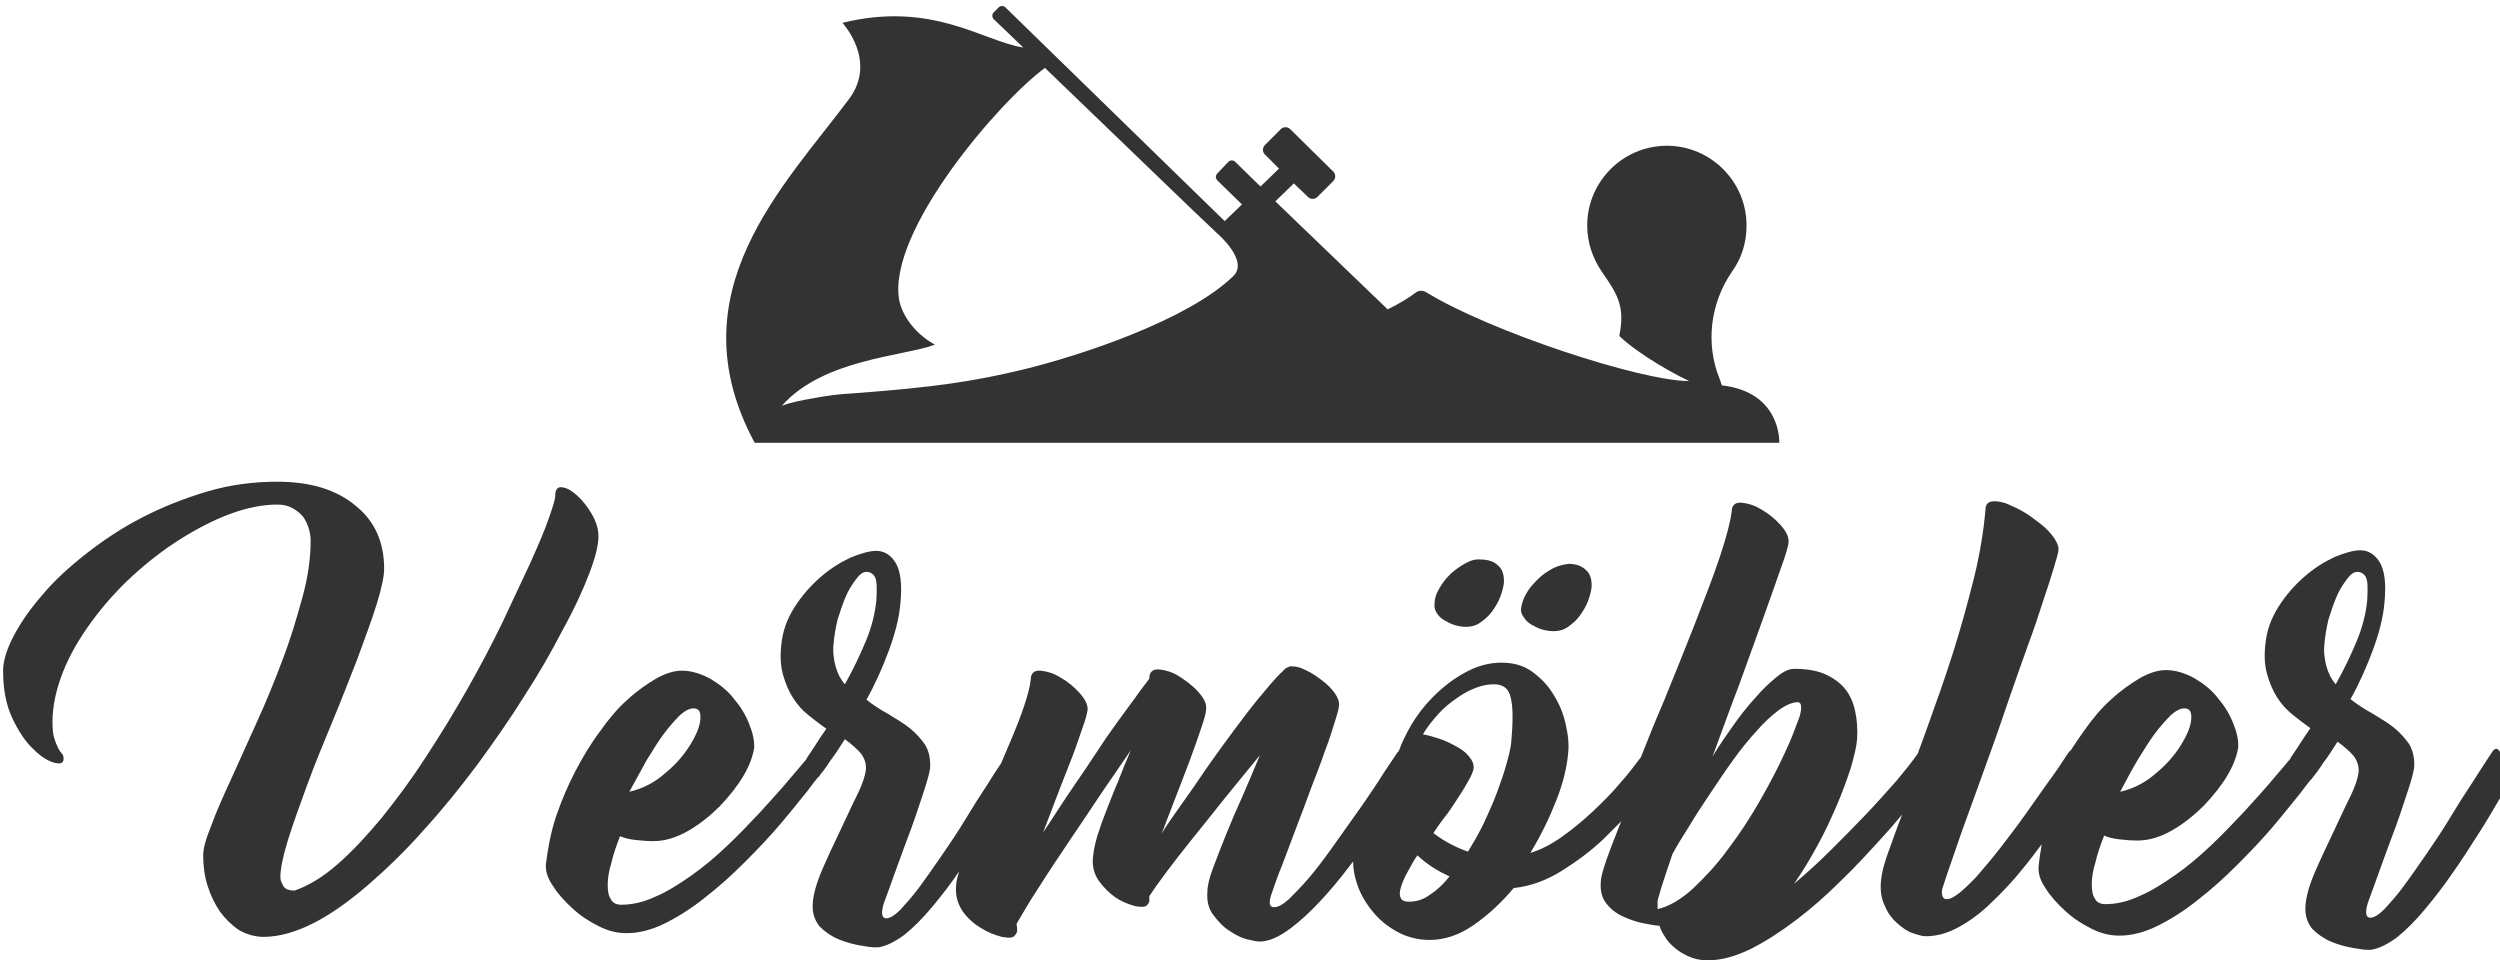
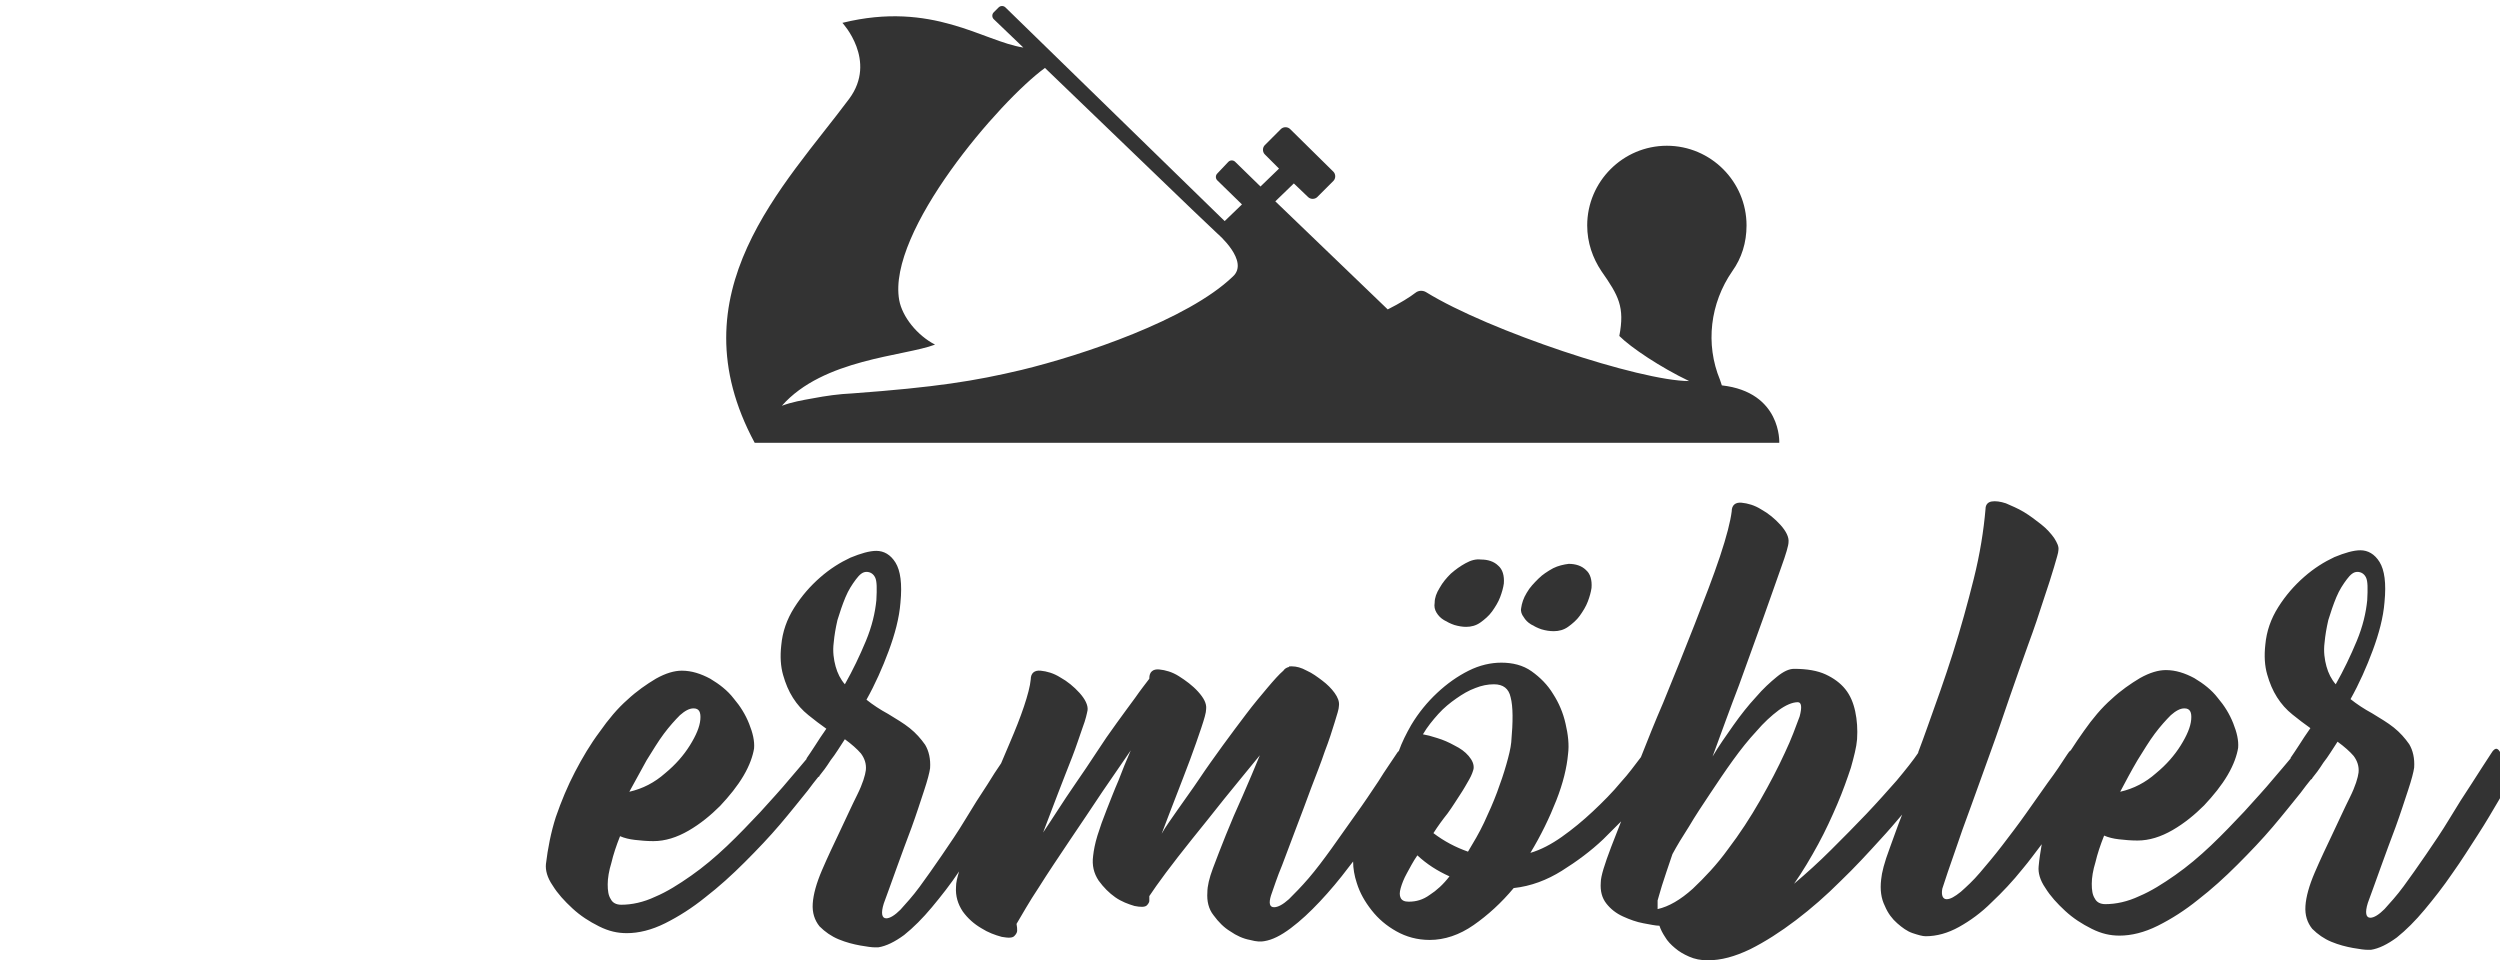
<svg xmlns="http://www.w3.org/2000/svg" version="1.1" id="Layer_1" x="0px" y="0px" viewBox="0 0 404.8 155.5" style="enable-background:new 0 0 404.8 155.5;" xml:space="preserve">
  <style type="text/css">
	.st0{fill:#333333;}
</style>
  <g>
-     <path class="st0" d="M95.4,92.9c1-2.6,1.5-4.6,1.5-6.1c0-1.2-0.4-2.4-1.1-3.6c-0.7-1.2-1.5-2.2-2.4-3c-0.9-0.8-1.6-1.2-2.4-1.3   c-0.7-0.1-1.1,0.3-1.1,1.4c0,0.6-0.4,1.8-1.1,3.8c-0.7,2-1.7,4.3-3,7.2c-1.3,2.8-2.8,6-4.5,9.6c-1.7,3.5-3.6,7.1-5.7,10.8   c-2.1,3.7-4.3,7.3-6.6,10.8c-2.3,3.6-4.7,6.8-7.1,9.8c-2.4,2.9-4.8,5.5-7.2,7.6c-2.4,2.1-4.7,3.5-7,4.3c-0.6,0-1.1-0.1-1.4-0.3   c-0.3-0.2-0.5-0.5-0.6-0.8c-0.2-0.3-0.3-0.7-0.3-1.1c0-1.3,0.4-3.3,1.2-5.9c0.8-2.6,1.9-5.6,3.1-8.9c1.2-3.3,2.6-6.7,4.1-10.3   c1.5-3.6,2.8-7,4.1-10.3c1.2-3.3,2.3-6.2,3.1-8.8c0.8-2.6,1.2-4.5,1.2-5.7c0-4.3-1.5-7.7-4.6-10.2c-3.1-2.6-7.3-3.9-12.7-3.9   c-3.9,0-7.7,0.5-11.4,1.6c-3.7,1.1-7.2,2.5-10.5,4.2c-3.3,1.7-6.3,3.7-9.1,5.9c-2.8,2.2-5.2,4.4-7.1,6.7c-2,2.3-3.5,4.5-4.6,6.6   s-1.7,4-1.7,5.6c0,3,0.5,5.6,1.5,7.7c1,2.1,2.1,3.8,3.4,5c1.2,1.2,2.3,1.9,3.4,2.2s1.5,0,1.5-0.7c0-0.3-0.1-0.6-0.3-0.8   c-0.2-0.2-0.4-0.5-0.6-0.9c-0.2-0.4-0.4-0.9-0.6-1.5c-0.2-0.6-0.3-1.5-0.3-2.7c0-2.6,0.6-5.3,1.7-8.1c1.1-2.8,2.7-5.5,4.6-8.1   c1.9-2.6,4.1-5.1,6.6-7.4c2.5-2.3,5.1-4.3,7.8-6c2.7-1.7,5.4-3.1,8.1-4.1c2.7-1,5.3-1.5,7.6-1.5c1,0,1.8,0.2,2.5,0.6   c0.7,0.4,1.2,0.8,1.7,1.4c0.4,0.6,0.7,1.2,0.9,1.9c0.2,0.7,0.3,1.3,0.3,1.9c0,2.8-0.4,5.8-1.3,9.1c-0.9,3.3-1.9,6.7-3.2,10.1   c-1.3,3.5-2.7,6.9-4.2,10.2c-1.5,3.3-2.9,6.4-4.2,9.3c-1.3,2.8-2.4,5.3-3.2,7.5c-0.9,2.2-1.3,3.7-1.3,4.8c0,1.7,0.2,3.3,0.7,4.9   c0.5,1.6,1.2,3,2,4.2c0.9,1.2,1.9,2.2,3.1,3c1.2,0.7,2.6,1.1,4,1.1c2.5,0,5.3-0.8,8.2-2.3c2.9-1.5,5.8-3.6,8.8-6.2   c3-2.6,6-5.5,9-8.9c3-3.3,5.9-6.9,8.6-10.5c2.7-3.7,5.3-7.4,7.6-11.1c2.4-3.7,4.4-7.2,6.1-10.5C93.1,98.4,94.4,95.5,95.4,92.9z" />
    <path class="st0" d="M251.5,92c-0.9,0.5-1.7,1-2.4,1.7c-0.7,0.7-1.4,1.4-1.9,2.3c-0.5,0.8-0.8,1.7-0.9,2.5c-0.1,0.5,0.1,1,0.4,1.4   c0.3,0.5,0.7,0.9,1.2,1.2s1.1,0.6,1.7,0.8c0.7,0.2,1.3,0.3,2,0.3c0.8,0,1.6-0.2,2.3-0.7c0.7-0.5,1.4-1.1,1.9-1.8   c0.5-0.7,1-1.5,1.3-2.3c0.3-0.8,0.5-1.5,0.6-2.2c0.1-1.3-0.2-2.3-0.9-2.9c-0.7-0.7-1.7-1-2.8-1C253.2,91.4,252.3,91.6,251.5,92z" />
    <path class="st0" d="M237.3,91.2c-0.9,0.5-1.6,1-2.4,1.7c-0.7,0.7-1.3,1.4-1.8,2.3c-0.5,0.8-0.8,1.6-0.8,2.4   c-0.1,0.6,0,1.1,0.3,1.6c0.3,0.5,0.7,0.9,1.2,1.2c0.5,0.3,1.1,0.6,1.7,0.8c0.7,0.2,1.3,0.3,1.9,0.3c0.8,0,1.6-0.2,2.3-0.7   c0.7-0.5,1.4-1.1,1.9-1.8c0.5-0.7,1-1.5,1.3-2.3c0.3-0.8,0.5-1.5,0.6-2.2c0.1-1.3-0.2-2.3-0.9-2.9c-0.7-0.7-1.7-1-2.8-1   C239,90.5,238.2,90.7,237.3,91.2z" />
    <path class="st0" d="M405,122.3c-0.1-0.5-0.4-0.9-0.6-1c-0.3-0.2-0.7,0.1-1.1,0.8c-0.9,1.4-1.9,2.9-3.1,4.8   c-1.2,1.8-2.4,3.7-3.6,5.7c-1.2,2-2.5,3.9-3.8,5.8c-1.3,1.9-2.5,3.6-3.6,5.1c-1.1,1.5-2.2,2.7-3.1,3.7c-0.9,0.9-1.7,1.4-2.3,1.4   c-0.7,0-0.9-0.8-0.4-2.4c0.6-1.6,1.3-3.6,2.1-5.8c0.8-2.2,1.6-4.4,2.4-6.5c0.8-2.2,1.4-4.1,2-5.9c0.6-1.8,0.9-3,1-3.7   c0.1-1.5-0.2-2.8-0.8-3.8c-0.7-1-1.5-1.9-2.5-2.7c-1-0.8-2.2-1.5-3.5-2.3c-1.3-0.7-2.5-1.5-3.5-2.3c1.4-2.5,2.6-5.2,3.6-7.9   c1-2.7,1.7-5.3,1.9-7.8c0.3-3.1,0-5.2-0.8-6.5c-0.8-1.3-1.9-1.9-3.1-1.9c-1.1,0-2.5,0.4-4.2,1.1c-1.7,0.8-3.3,1.8-4.9,3.2   c-1.6,1.4-3,3-4.2,4.9c-1.2,1.9-1.9,3.9-2.1,6.1c-0.2,1.8-0.1,3.4,0.3,4.8c0.4,1.4,0.9,2.6,1.6,3.7c0.7,1.1,1.5,2,2.5,2.8   c1,0.8,1.9,1.5,2.9,2.2c-0.7,1-1.3,1.9-1.8,2.7c-0.5,0.8-1,1.5-1.4,2.1c0,0,0,0.1,0,0.1c-0.8,1-1.8,2.1-2.8,3.3   c-1.4,1.7-3,3.4-4.7,5.3c-1.7,1.8-3.5,3.7-5.4,5.5c-1.9,1.8-3.8,3.4-5.8,4.8c-2,1.4-3.9,2.6-5.8,3.4c-1.9,0.9-3.8,1.3-5.5,1.3   c-0.8,0-1.4-0.3-1.7-0.9c-0.4-0.6-0.5-1.4-0.5-2.4c0-1,0.2-2.2,0.6-3.5c0.3-1.3,0.8-2.8,1.4-4.3c0.7,0.3,1.5,0.5,2.4,0.6   c0.9,0.1,1.9,0.2,3,0.2c1.9,0,3.8-0.6,5.7-1.7c1.9-1.1,3.6-2.5,5.1-4c1.5-1.6,2.8-3.2,3.8-4.9c1-1.7,1.5-3.2,1.7-4.4   c0.1-1.2-0.2-2.5-0.8-4c-0.6-1.5-1.4-2.8-2.5-4.1c-1-1.3-2.3-2.3-3.8-3.2c-1.5-0.8-3-1.3-4.6-1.3c-1.2,0-2.6,0.4-4.2,1.3   c-1.5,0.9-3.1,2-4.6,3.4c-1.6,1.4-3.1,3.2-4.5,5.2c-0.7,1-1.4,2-2.1,3.1c-0.2,0.1-0.4,0.4-0.6,0.7c-0.9,1.4-1.9,2.9-3.1,4.5   c-1.2,1.7-2.4,3.4-3.6,5.1c-1.2,1.7-2.5,3.4-3.8,5.1c-1.3,1.7-2.5,3.1-3.6,4.4c-1.1,1.3-2.2,2.3-3.1,3.1c-1,0.8-1.7,1.2-2.3,1.2   c-0.6,0-0.9-0.6-0.7-1.7c0.5-1.6,1.2-3.6,2-5.9c0.8-2.4,1.7-4.9,2.7-7.6c1-2.7,2-5.6,3.1-8.6c1.1-3,2.1-6,3.1-8.9   c1-2.9,2-5.7,3-8.5c1-2.7,1.8-5.1,2.5-7.3c0.7-2.1,1.3-3.9,1.7-5.3c0.4-1.4,0.7-2.3,0.7-2.7c0.1-0.6-0.2-1.2-0.7-2   c-0.5-0.7-1.2-1.5-2.1-2.2c-0.9-0.7-1.8-1.4-2.8-2c-1-0.6-2-1-2.9-1.4c-0.9-0.3-1.7-0.4-2.3-0.3c-0.6,0.1-1,0.5-1,1.2   c-0.3,3.5-0.9,7.3-1.9,11.3c-1,4-2.1,8-3.4,12.1c-1.3,4.1-2.7,8-4.1,11.9c-0.5,1.4-1,2.8-1.5,4.1c0,0,0,0,0,0.1   c-0.8,1.2-2,2.7-3.5,4.5c-1.5,1.7-3.1,3.5-4.9,5.4c-1.8,1.9-3.7,3.8-5.7,5.8c-2,2-4,3.8-6,5.5c1.4-2,2.7-4.2,3.9-6.4   c1.2-2.2,2.2-4.4,3.1-6.5c0.9-2.1,1.6-4.1,2.2-5.9c0.5-1.8,0.9-3.3,1-4.6c0.1-1.6,0-3.1-0.3-4.5c-0.3-1.4-0.8-2.6-1.6-3.6   c-0.8-1-1.9-1.8-3.2-2.4c-1.3-0.6-3-0.9-5.1-0.9c-0.8,0-1.7,0.4-2.8,1.3c-1.1,0.9-2.2,1.9-3.4,3.3c-1.2,1.3-2.4,2.8-3.6,4.5   c-1.2,1.7-2.4,3.4-3.4,5.1c1.4-3.8,2.8-7.7,4.3-11.6c1.4-3.9,2.7-7.5,3.9-10.8c1.2-3.3,2.1-6,2.9-8.2c0.8-2.2,1.2-3.6,1.2-4.1   c0.1-0.8-0.4-1.8-1.3-2.8c-0.9-1-2-1.9-3.1-2.5c-1.1-0.7-2.2-1-3.2-1.1c-1-0.1-1.6,0.4-1.6,1.4c-0.2,1.6-0.8,4-1.9,7.3   c-1.1,3.3-2.5,6.9-4.1,11c-1.6,4.1-3.3,8.3-5.1,12.7c-1.3,3-2.5,6-3.6,8.8c-1,1.3-2,2.7-3.2,4c-1.4,1.7-3,3.3-4.6,4.8   s-3.3,2.9-5,4.1c-1.7,1.2-3.4,2.1-5.1,2.6c1.7-2.8,3.1-5.7,4.2-8.5c1.1-2.8,1.7-5.3,1.9-7.5c0.2-1.5,0-3.2-0.4-4.9   c-0.4-1.8-1.1-3.4-2-4.8c-0.9-1.5-2.1-2.7-3.5-3.7c-1.4-1-3.1-1.4-4.9-1.4c-1.7,0-3.5,0.4-5.3,1.3c-1.8,0.9-3.5,2.1-5.1,3.6   c-1.6,1.5-3,3.2-4.2,5.2c-0.8,1.4-1.5,2.8-2,4.2c-0.1,0.1-0.1,0.1-0.2,0.2c-0.9,1.4-2,2.9-3.1,4.7c-1.2,1.8-2.4,3.6-3.7,5.4   c-1.3,1.8-2.6,3.7-3.9,5.5c-1.3,1.8-2.5,3.4-3.7,4.8c-1.2,1.4-2.3,2.5-3.2,3.4c-1,0.9-1.8,1.3-2.4,1.3c-0.7,0-0.9-0.6-0.5-1.9   c0.5-1.4,1-3,1.8-4.9c0.7-1.9,1.5-4,2.3-6.1c0.8-2.1,1.6-4.2,2.4-6.4c0.8-2.1,1.6-4.1,2.2-5.9c0.7-1.8,1.2-3.4,1.6-4.7   c0.4-1.3,0.7-2.2,0.7-2.7c0.1-0.7-0.2-1.4-0.7-2.1c-0.5-0.7-1.2-1.4-2-2c-0.8-0.6-1.6-1.2-2.5-1.6c-0.9-0.5-1.7-0.7-2.4-0.7h-0.2   c-0.2,0-0.3,0-0.3,0.1c-0.4,0.1-0.7,0.3-0.9,0.6c-0.7,0.6-1.5,1.5-2.6,2.8c-1,1.2-2.2,2.6-3.4,4.2c-1.2,1.6-2.5,3.3-3.8,5.1   c-1.3,1.8-2.6,3.6-3.8,5.4c-1.2,1.8-2.4,3.4-3.5,5c-1.1,1.6-2,2.8-2.6,3.9c0.7-1.9,1.5-3.9,2.3-6c0.8-2.1,1.6-4.1,2.3-6   c0.7-1.9,1.3-3.6,1.8-5.1c0.5-1.5,0.8-2.5,0.8-3.1c0.1-0.9-0.4-1.8-1.3-2.8c-0.9-1-2-1.8-3.1-2.5c-1.1-0.7-2.2-1-3.2-1.1   c-1-0.1-1.6,0.4-1.6,1.4v0.1c-0.6,0.8-1.4,1.8-2.3,3.1c-0.9,1.2-1.9,2.6-3,4.1c-1.1,1.5-2.2,3.1-3.3,4.8c-1.1,1.7-2.2,3.3-3.3,4.9   c-1.1,1.6-2.1,3.1-3,4.5c-0.9,1.4-1.7,2.6-2.3,3.5c0.8-2.1,1.6-4.2,2.4-6.3c0.8-2.1,1.6-4.1,2.3-5.9c0.7-1.8,1.2-3.4,1.7-4.8   c0.5-1.3,0.7-2.3,0.8-2.8c0.1-0.8-0.4-1.8-1.3-2.8c-0.9-1-2-1.9-3.1-2.5c-1.1-0.7-2.2-1-3.2-1.1c-1-0.1-1.6,0.4-1.6,1.4   c-0.1,1.1-0.5,2.6-1.1,4.4c-0.6,1.8-1.4,3.8-2.3,5.9c-0.5,1.1-0.9,2.2-1.4,3.3c-0.7,1-1.4,2.1-2.2,3.4c-1.2,1.8-2.4,3.7-3.6,5.7   c-1.2,2-2.5,3.9-3.8,5.8c-1.3,1.9-2.5,3.6-3.6,5.1c-1.1,1.5-2.2,2.7-3.1,3.7c-0.9,0.9-1.7,1.4-2.3,1.4c-0.7,0-0.9-0.8-0.4-2.4   c0.6-1.6,1.3-3.6,2.1-5.8c0.8-2.2,1.6-4.4,2.4-6.5c0.8-2.2,1.4-4.1,2-5.9c0.6-1.8,0.9-3,1-3.7c0.1-1.5-0.2-2.8-0.8-3.8   c-0.7-1-1.5-1.9-2.5-2.7c-1-0.8-2.2-1.5-3.5-2.3c-1.3-0.7-2.5-1.5-3.5-2.3c1.4-2.5,2.6-5.2,3.6-7.9c1-2.7,1.7-5.3,1.9-7.8   c0.3-3.1,0-5.2-0.8-6.5c-0.8-1.3-1.9-1.9-3.1-1.9c-1.1,0-2.5,0.4-4.2,1.1c-1.7,0.8-3.3,1.8-4.9,3.2c-1.6,1.4-3,3-4.2,4.9   c-1.2,1.9-1.9,3.9-2.1,6.1c-0.2,1.8-0.1,3.4,0.3,4.8c0.4,1.4,0.9,2.6,1.6,3.7c0.7,1.1,1.5,2,2.5,2.8c1,0.8,1.9,1.5,2.9,2.2   c-0.7,1-1.3,1.9-1.8,2.7c-0.5,0.8-1,1.5-1.4,2.1c0,0,0,0.1,0,0.1c-0.8,1-1.8,2.1-2.8,3.3c-1.4,1.7-3,3.4-4.7,5.3   c-1.7,1.8-3.5,3.7-5.4,5.5c-1.9,1.8-3.8,3.4-5.8,4.8c-2,1.4-3.9,2.6-5.8,3.4c-1.9,0.9-3.8,1.3-5.5,1.3c-0.8,0-1.4-0.3-1.7-0.9   c-0.4-0.6-0.5-1.4-0.5-2.4c0-1,0.2-2.2,0.6-3.5c0.3-1.3,0.8-2.8,1.4-4.3c0.7,0.3,1.5,0.5,2.4,0.6c0.9,0.1,1.9,0.2,3,0.2   c1.9,0,3.8-0.6,5.7-1.7c1.9-1.1,3.6-2.5,5.1-4c1.5-1.6,2.8-3.2,3.8-4.9c1-1.7,1.5-3.2,1.7-4.4c0.1-1.2-0.2-2.5-0.8-4   c-0.6-1.5-1.4-2.8-2.5-4.1c-1-1.3-2.3-2.3-3.8-3.2c-1.5-0.8-3-1.3-4.6-1.3c-1.2,0-2.6,0.4-4.2,1.3c-1.5,0.9-3.1,2-4.6,3.4   c-1.6,1.4-3.1,3.2-4.5,5.2c-1.5,2-2.8,4.2-4,6.5c-1.2,2.3-2.2,4.7-3.1,7.3c-0.8,2.5-1.3,5.1-1.6,7.6c-0.1,1,0.2,2.2,1.1,3.5   c0.8,1.3,1.9,2.5,3.2,3.7c1.3,1.2,2.7,2.1,4.3,2.9c1.6,0.8,3,1.1,4.5,1.1c1.9,0,4-0.5,6.2-1.6c2.2-1.1,4.4-2.5,6.5-4.2   c2.2-1.7,4.3-3.6,6.4-5.7c2.1-2.1,4-4.1,5.7-6.1c1.7-2,3.2-3.9,4.5-5.5c0.6-0.8,1.2-1.6,1.7-2.2c0.1,0,0.2-0.1,0.2-0.2   c0.5-0.6,1.1-1.4,1.8-2.5c0.8-1,1.5-2.2,2.3-3.4c1.1,0.8,2,1.6,2.6,2.3c0.6,0.8,0.9,1.7,0.8,2.7c-0.1,0.8-0.5,2.2-1.4,4   c-0.9,1.8-1.8,3.8-2.8,5.9c-1,2.1-2,4.2-2.9,6.3c-0.9,2.1-1.4,3.9-1.5,5.4c-0.1,1.5,0.3,2.7,1.1,3.7c0.9,0.9,1.9,1.6,3.1,2.1   c1.2,0.5,2.4,0.8,3.5,1c1.1,0.2,1.9,0.3,2.4,0.3c0.1,0,0.2,0,0.3,0c0.1,0,0.2,0,0.2,0c1.3-0.2,2.7-0.9,4.2-2c1.5-1.2,3-2.7,4.5-4.5   c1.5-1.8,3-3.7,4.4-5.8c-0.3,1-0.5,1.8-0.5,2.5c-0.1,1.5,0.3,2.8,1.1,4c0.8,1.1,1.8,2,3,2.7c1.1,0.7,2.2,1.1,3.3,1.4   c1.1,0.2,1.8,0.2,2.1-0.2c0.3-0.3,0.4-0.6,0.4-0.8c0-0.3,0-0.6-0.1-1.1c0.9-1.5,2-3.5,3.6-5.9c1.5-2.4,3.2-4.9,5-7.6   c1.8-2.7,3.6-5.3,5.3-7.9c1.8-2.6,3.3-4.8,4.6-6.7c-0.7,1.6-1.4,3.3-2,4.9c-0.7,1.6-1.3,3.2-1.9,4.7c-0.6,1.5-1.1,2.9-1.5,4.2   c-0.4,1.3-0.6,2.4-0.7,3.3c-0.2,1.5,0.1,2.8,0.9,4c0.8,1.1,1.7,2,2.7,2.7c1,0.7,2.1,1.1,3.1,1.4c1,0.2,1.7,0.2,2-0.1   c0.2-0.2,0.4-0.5,0.4-0.7c0-0.3,0-0.5,0-0.8c0.6-0.9,1.5-2.2,2.7-3.8c1.2-1.6,2.6-3.4,4.2-5.4c1.6-2,3.4-4.2,5.2-6.5   c1.9-2.3,3.8-4.7,5.8-7.1c-0.9,2.2-1.8,4.3-2.8,6.6c-1,2.2-1.9,4.3-2.7,6.3c-0.8,2-1.5,3.8-2.1,5.4c-0.6,1.6-0.9,2.9-0.9,3.9   c-0.1,1.4,0.2,2.7,1,3.7c0.8,1.1,1.7,2,2.7,2.6c1,0.7,2.1,1.2,3.2,1.4c1.1,0.3,1.8,0.3,2.3,0.2c1.3-0.2,2.7-0.9,4.3-2.1   c1.6-1.2,3.1-2.6,4.7-4.3c1.6-1.7,3.2-3.6,4.7-5.6c0.2-0.3,0.5-0.6,0.7-0.9c0,1.1,0.2,2.3,0.6,3.5c0.5,1.6,1.3,3,2.4,4.4   c1.1,1.4,2.4,2.5,4,3.4c1.6,0.9,3.4,1.4,5.4,1.4c2.4,0,4.8-0.8,7.1-2.4c2.3-1.6,4.5-3.6,6.5-6c2.8-0.3,5.4-1.3,7.8-2.8   c2.4-1.5,4.7-3.2,6.7-5.1c1-1,2-2,2.9-2.9c-0.6,1.5-1.1,2.8-1.6,4.1c-1.1,2.9-1.7,4.8-1.7,5.8c-0.1,1.4,0.2,2.5,0.9,3.4   c0.7,0.9,1.6,1.6,2.7,2.1c1.1,0.5,2.2,0.9,3.3,1.1c1.1,0.2,2,0.4,2.6,0.4c0.2,0.6,0.5,1.2,0.9,1.8c0.4,0.7,1,1.3,1.6,1.8   c0.7,0.6,1.4,1,2.3,1.4c0.9,0.4,1.9,0.6,3,0.6c2.2,0,4.4-0.6,6.9-1.8c2.4-1.2,4.9-2.8,7.4-4.7c2.5-1.9,4.9-4,7.2-6.3   c2.4-2.3,4.5-4.6,6.5-6.8c1.3-1.4,2.4-2.7,3.5-4c-0.8,2-1.4,3.8-2,5.4c-0.9,2.4-1.3,4-1.4,5.1c-0.2,1.7,0,3.1,0.6,4.3   c0.5,1.2,1.2,2.1,2,2.8c0.8,0.7,1.6,1.3,2.5,1.6c0.9,0.3,1.6,0.5,2.1,0.5c1.8,0,3.6-0.5,5.4-1.5c1.8-1,3.6-2.3,5.3-4   c1.7-1.6,3.4-3.4,5-5.4c1.1-1.3,2.1-2.7,3.1-4c-0.2,1.2-0.4,2.4-0.5,3.6c-0.1,1,0.2,2.2,1.1,3.5c0.8,1.3,1.9,2.5,3.2,3.7   c1.3,1.2,2.7,2.1,4.3,2.9c1.6,0.8,3,1.1,4.5,1.1c1.9,0,4-0.5,6.2-1.6c2.2-1.1,4.4-2.5,6.5-4.2c2.2-1.7,4.3-3.6,6.4-5.7   c2.1-2.1,4-4.1,5.7-6.1c1.7-2,3.2-3.9,4.5-5.5c0.6-0.8,1.2-1.6,1.7-2.2c0.1,0,0.2-0.1,0.2-0.2c0.5-0.6,1.1-1.4,1.8-2.5   c0.8-1,1.5-2.2,2.3-3.4c1.1,0.8,2,1.6,2.6,2.3c0.6,0.8,0.9,1.7,0.8,2.7c-0.1,0.8-0.5,2.2-1.4,4c-0.9,1.8-1.8,3.8-2.8,5.9   c-1,2.1-2,4.2-2.9,6.3c-0.9,2.1-1.4,3.9-1.5,5.4c-0.1,1.5,0.3,2.7,1.1,3.7c0.9,0.9,1.9,1.6,3.1,2.1c1.2,0.5,2.4,0.8,3.5,1   c1.1,0.2,1.9,0.3,2.4,0.3c0.1,0,0.2,0,0.3,0c0.1,0,0.2,0,0.2,0c1.3-0.2,2.7-0.9,4.2-2c1.5-1.2,3-2.7,4.5-4.5c1.5-1.8,3-3.7,4.5-5.9   c1.5-2.1,2.8-4.2,4.1-6.2c1.3-2,2.4-3.9,3.4-5.6c1-1.7,1.7-3,2.3-3.8c0.1-0.2,0.2-0.6,0.2-1.1C405.2,123.4,405.1,122.8,405,122.3z    M346.1,123.1c1-1.6,1.9-3.1,2.8-4.3c0.9-1.2,1.8-2.2,2.6-3c0.8-0.7,1.5-1.1,2.2-1.1c0.9,0,1.2,0.6,1.1,1.8   c-0.1,1.2-0.7,2.6-1.7,4.2c-1,1.6-2.3,3.1-4,4.5c-1.7,1.5-3.6,2.5-5.8,3C344.2,126.5,345.1,124.8,346.1,123.1z M104.7,123.1   c1-1.6,1.9-3.1,2.8-4.3c0.9-1.2,1.8-2.2,2.6-3c0.8-0.7,1.5-1.1,2.2-1.1c0.9,0,1.2,0.6,1.1,1.8c-0.1,1.2-0.7,2.6-1.7,4.2   c-1,1.6-2.3,3.1-4,4.5c-1.7,1.5-3.6,2.5-5.8,3C102.8,126.5,103.8,124.8,104.7,123.1z M136.8,110.8c-0.7-0.8-1.2-1.8-1.5-2.9   s-0.5-2.4-0.3-3.9c0.1-1.1,0.3-2.3,0.6-3.6c0.4-1.3,0.8-2.5,1.3-3.7c0.5-1.2,1.1-2.1,1.7-2.9c0.6-0.8,1.1-1.2,1.7-1.2   c0.6,0,1.1,0.3,1.4,0.9c0.3,0.6,0.3,1.8,0.2,3.7c-0.2,2-0.7,4.2-1.7,6.6S138.1,108.5,136.8,110.8z M231.5,144.9   c-1.1,0.8-2.2,1.1-3.4,1.1c-0.7,0-1.1-0.2-1.3-0.6c-0.2-0.4-0.2-0.9,0-1.6c0.2-0.7,0.5-1.5,1-2.4c0.5-0.9,1-1.9,1.7-2.9   c1.5,1.4,3.2,2.5,5.2,3.4C233.7,143.2,232.6,144.2,231.5,144.9z M244.7,120.2c-0.1,1-0.4,2.2-0.8,3.6c-0.4,1.4-0.9,2.9-1.5,4.5   c-0.6,1.6-1.3,3.2-2.1,4.9c-0.8,1.7-1.7,3.2-2.6,4.7c-2-0.7-3.9-1.7-5.6-3c0.7-1.1,1.5-2.2,2.3-3.2c0.8-1.1,1.4-2.1,2-3   c0.6-0.9,1.1-1.8,1.5-2.5c0.4-0.7,0.6-1.3,0.7-1.7c0.1-0.7-0.2-1.4-0.8-2.1c-0.6-0.7-1.3-1.2-2.3-1.7c-0.9-0.5-1.8-0.9-2.8-1.2   c-0.9-0.3-1.7-0.5-2.3-0.6c0.7-1.2,1.6-2.3,2.5-3.3c0.9-1,1.9-1.8,2.9-2.5c1-0.7,2-1.3,3.1-1.7c1-0.4,2-0.6,3-0.6   c1.5,0,2.4,0.7,2.7,2.1C245,114.4,245,116.8,244.7,120.2z M289,121.9c-1.1,2.4-2.4,4.9-4,7.7c-1.6,2.8-3.3,5.4-5.2,7.9   c-1.8,2.5-3.8,4.6-5.7,6.4c-2,1.8-3.9,2.9-5.7,3.3c0-0.2,0-0.4,0-0.6c0-0.3,0-0.5,0-0.8c0.1-0.3,0.3-1.1,0.7-2.4   c0.4-1.3,1-3,1.7-5.1c0.7-1.3,1.6-2.8,2.7-4.5c1-1.7,2.2-3.5,3.4-5.3c1.2-1.8,2.4-3.6,3.7-5.4c1.3-1.8,2.5-3.3,3.8-4.7   c1.2-1.4,2.4-2.5,3.6-3.4c1.1-0.8,2.2-1.3,3.1-1.3c0.6,0,0.7,0.8,0.3,2.3C290.8,117.6,290.1,119.6,289,121.9z M378.2,110.8   c-0.7-0.8-1.2-1.8-1.5-2.9s-0.5-2.4-0.3-3.9c0.1-1.1,0.3-2.3,0.6-3.6c0.4-1.3,0.8-2.5,1.3-3.7c0.5-1.2,1.1-2.1,1.7-2.9   c0.6-0.8,1.1-1.2,1.7-1.2c0.6,0,1.1,0.3,1.4,0.9c0.3,0.6,0.3,1.8,0.2,3.7c-0.2,2-0.7,4.2-1.7,6.6S379.5,108.5,378.2,110.8z" />
    <path class="st0" d="M122.2,71.7h165.9c0,0,0.4-8.2-9.3-9.3c-0.1-0.3-0.2-0.6-0.3-0.9c-2.4-5.8-1.6-12.4,2-17.6   c1.5-2.1,2.3-4.6,2.3-7.4c0-7.1-5.8-12.9-12.9-12.9c-7.1,0-12.9,5.8-12.9,12.9c0,2.8,0.9,5.3,2.3,7.4c2.8,4,3.8,5.8,2.9,10.5   c1.9,1.9,6.7,5.1,11.3,7.3c-7.9,0-32.4-8.1-42.6-14.4c-0.5-0.3-1.2-0.3-1.7,0.1c-0.9,0.7-2.5,1.7-4.5,2.7l-18.2-17.5l3-2.9l2.3,2.2   c0.4,0.4,1.1,0.4,1.5,0l2.6-2.6c0.4-0.4,0.4-1.1,0-1.5l-7-6.9c-0.4-0.4-1.1-0.4-1.5,0l-2.6,2.6c-0.4,0.4-0.4,1.1,0,1.5l2.3,2.3   l-3,2.9l-4.1-4c-0.3-0.3-0.8-0.3-1.1,0l-1.8,1.9c-0.3,0.3-0.3,0.8,0,1.1l4,3.9l-2.8,2.7L162.8,1.2c-0.3-0.3-0.8-0.3-1.1,0L160.9,2   c-0.3,0.3-0.3,0.8,0,1.1l4.8,4.6c-6.5-1-14.7-7.6-29.3-4c0,0,5.7,6.1,1.1,12.3C127,30.1,109.1,47.4,122.2,71.7z M151.4,55.8   c-2.9-1.5-5.3-4.5-5.8-7.2c-2-11.1,16.3-32.3,23.6-37.6l23.9,23c0,0,4,3.8,4,3.8s5.3,4.5,2.5,7c-7.3,7-24.3,12.7-34.2,15.1   c-7.6,1.8-13.8,2.8-27.4,3.8c-2.2,0.1-4.3,0.4-6.4,0.8c-1.7,0.3-3.4,0.6-5,1.2C133.3,58.1,146.4,57.7,151.4,55.8z" />
  </g>
</svg>